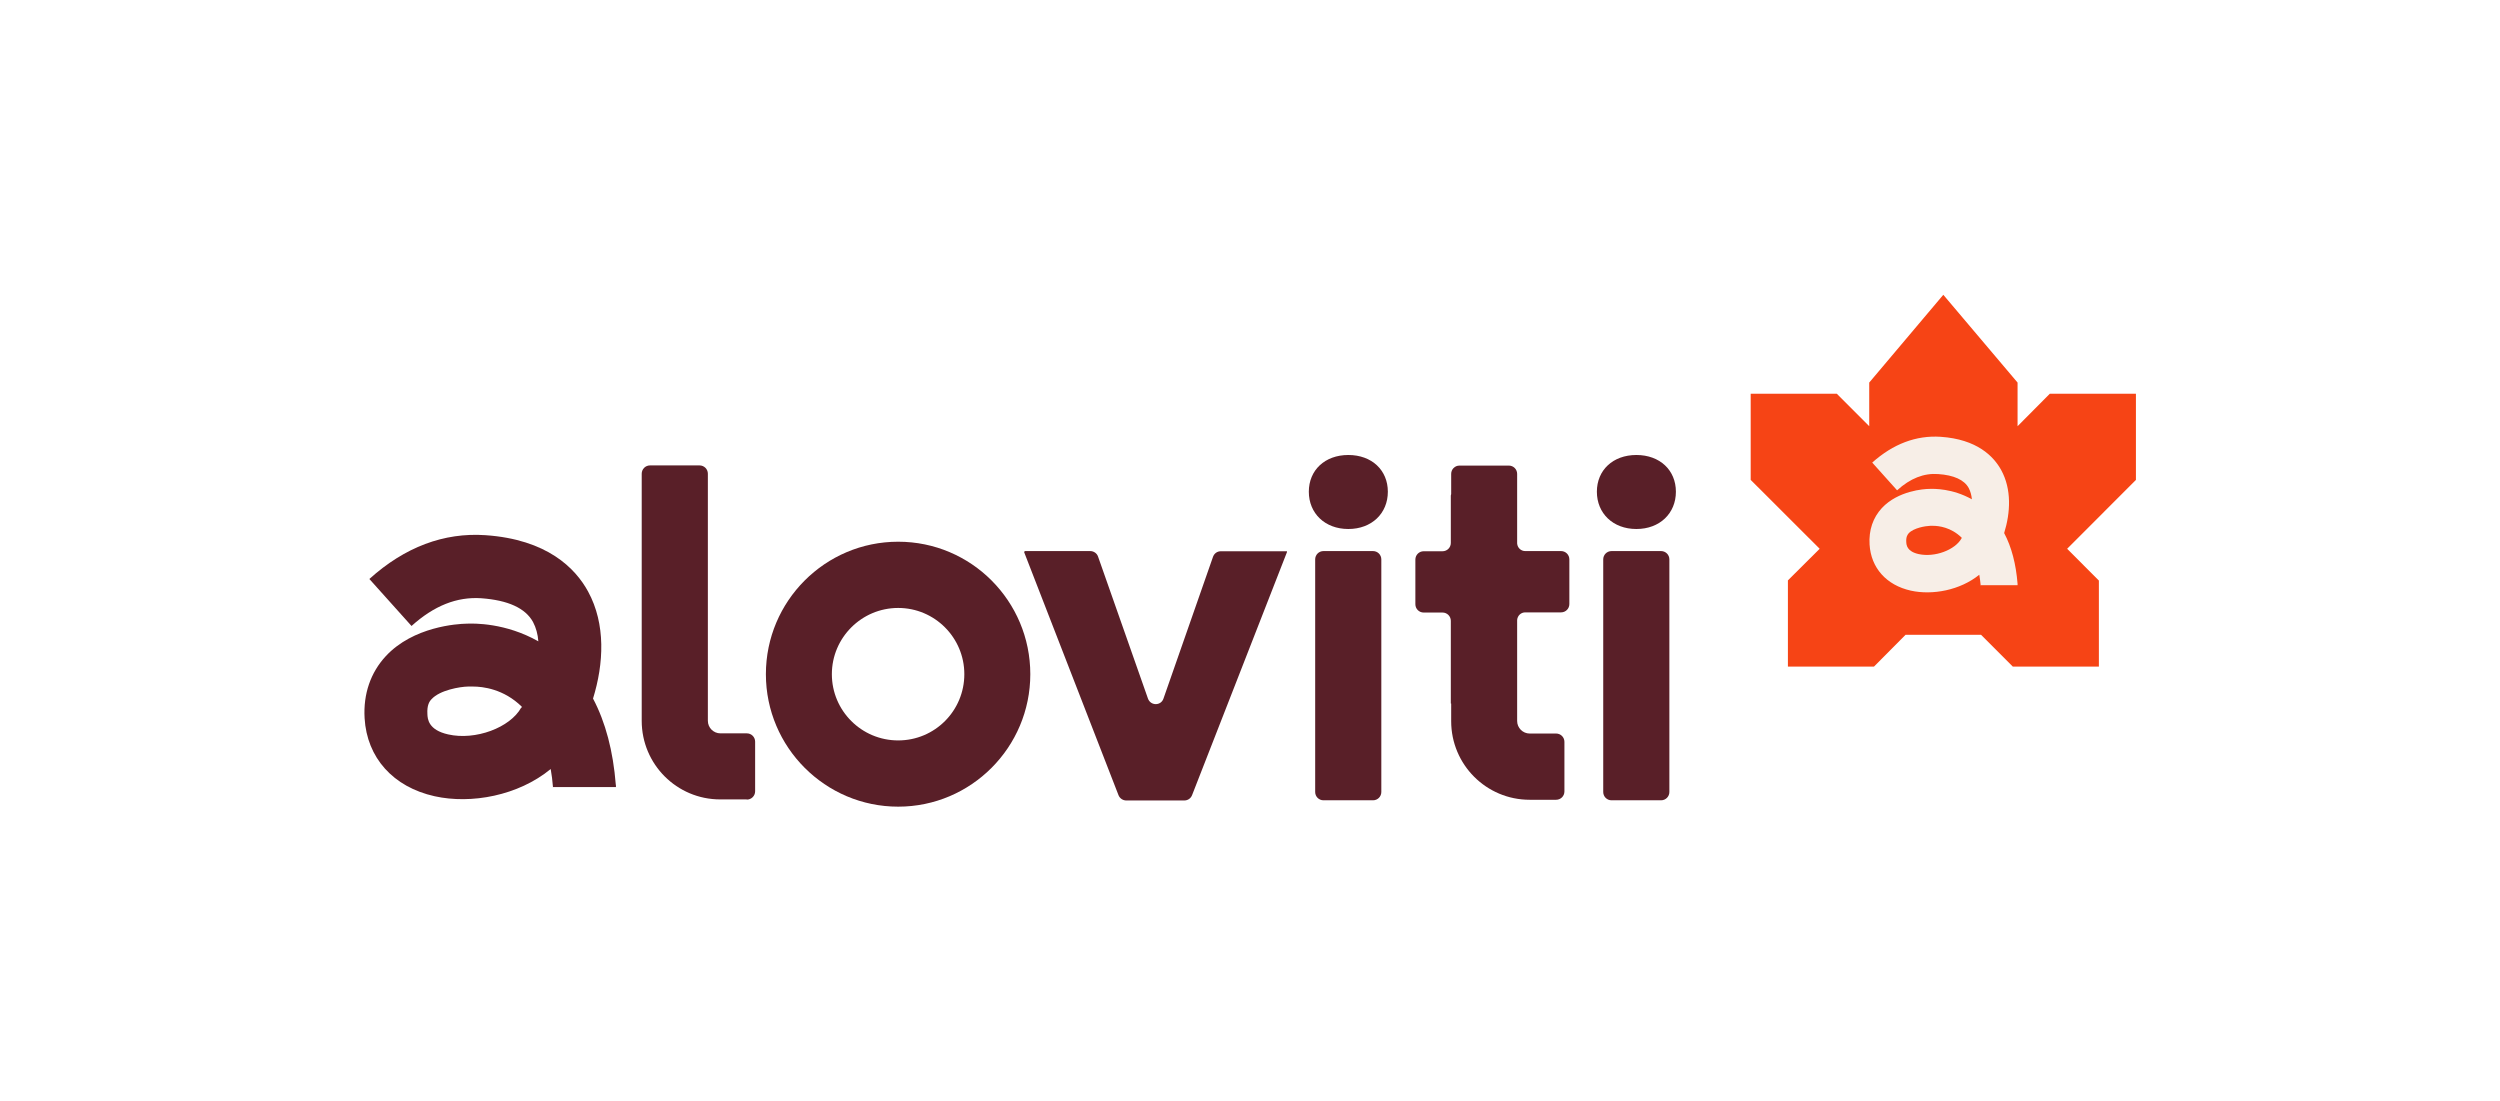
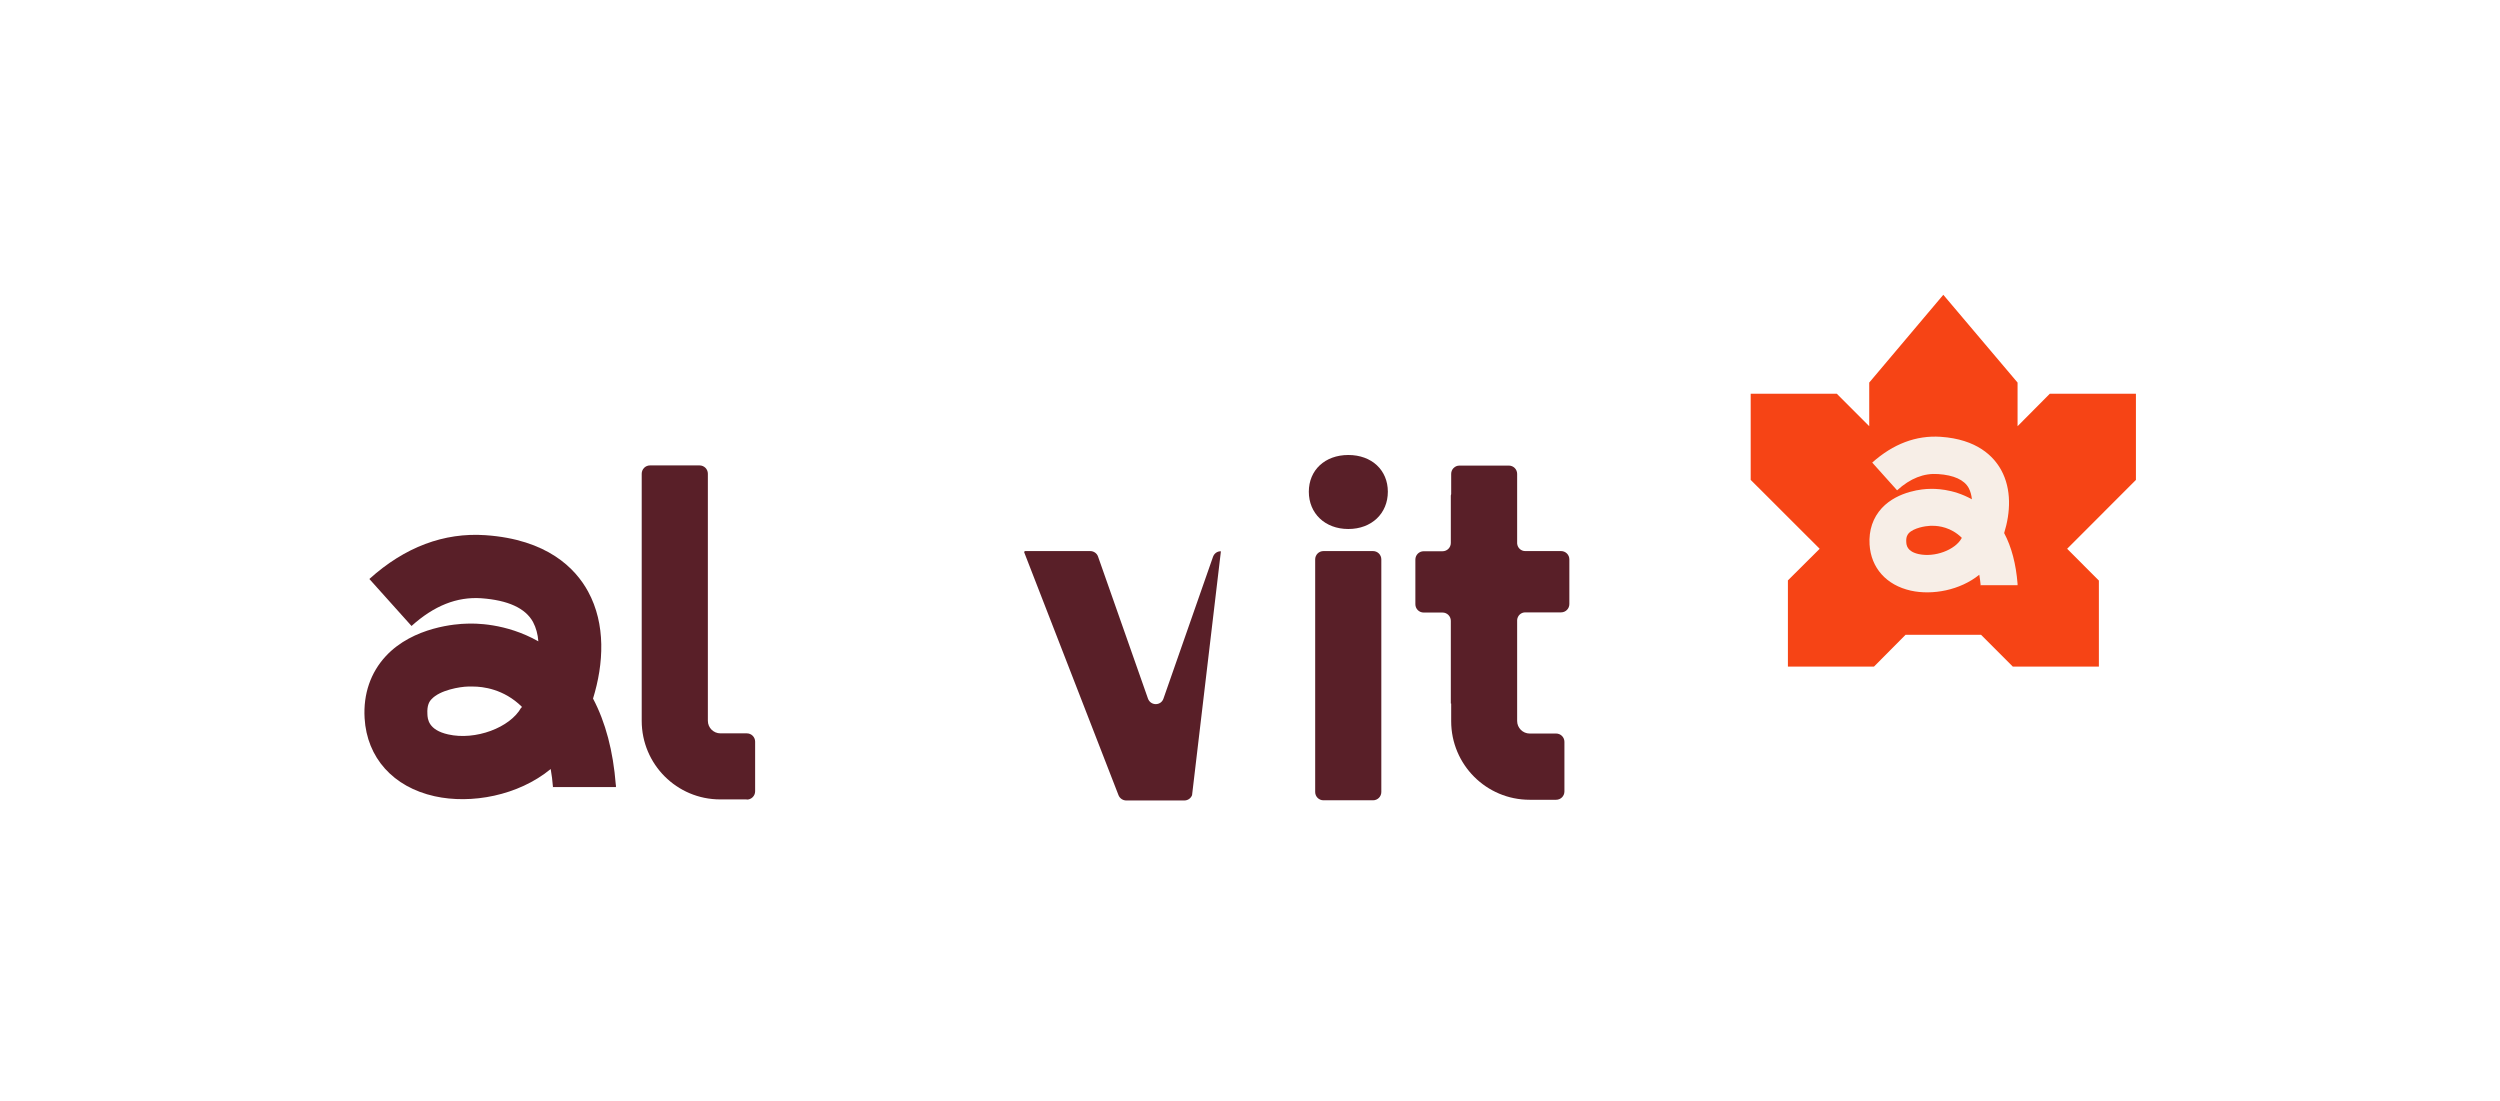
<svg xmlns="http://www.w3.org/2000/svg" width="345" height="152" viewBox="0 0 345 152" fill="none">
  <path d="M273.386 87.602L277.767 91.99H289.646V80.119L285.265 75.732L294.758 66.226V54.331H282.879L278.424 58.816V52.795L268.176 40.681L257.953 52.795V58.816L253.474 54.331H241.595V66.226L251.113 75.732L246.731 80.095V91.99H258.61L262.967 87.602H273.386Z" fill="#F64415" />
  <path d="M273.264 80.753H278.424C278.424 80.753 278.424 80.582 278.424 80.558C278.205 77.828 277.597 75.488 276.574 73.562C277.451 70.735 277.621 67.518 276.161 64.861C275.114 62.96 272.826 60.62 267.811 60.278C264.428 60.059 261.263 61.253 258.367 63.837L261.799 67.664C263.625 66.006 265.499 65.275 267.471 65.421C269.637 65.568 271.073 66.226 271.682 67.347C271.925 67.81 272.071 68.346 272.12 68.907C269.442 67.396 266.886 67.445 266.253 67.469C265.523 67.469 261.945 67.713 259.705 70.101C258.464 71.442 257.88 73.172 258.001 75.147C258.196 78.364 260.314 80.753 263.698 81.509C266.667 82.167 270.489 81.46 273.142 79.315C273.215 79.778 273.288 80.266 273.337 80.802L273.264 80.753ZM270.708 74.269C269.807 75.903 266.984 76.951 264.769 76.463C263.138 76.097 263.089 75.196 263.065 74.806C263.016 74.099 263.235 73.782 263.405 73.587C264.087 72.856 265.694 72.588 266.351 72.563H266.521C266.521 72.563 266.667 72.563 266.765 72.563C267.544 72.563 269.248 72.758 270.732 74.221C270.732 74.245 270.708 74.269 270.684 74.294L270.708 74.269Z" fill="#F7EEE7" />
-   <path d="M141.379 76.171V76.049H150.458C150.945 76.049 151.383 76.366 151.529 76.804L158.418 96.402C158.783 97.425 160.219 97.425 160.56 96.402L167.4 76.829C167.571 76.366 167.985 76.073 168.471 76.073H177.6V76.195L164.504 109.734C164.333 110.173 163.919 110.466 163.433 110.466H155.424C154.962 110.466 154.523 110.173 154.353 109.734L141.33 76.195L141.379 76.171Z" fill="#591F28" />
+   <path d="M141.379 76.171V76.049H150.458C150.945 76.049 151.383 76.366 151.529 76.804L158.418 96.402C158.783 97.425 160.219 97.425 160.56 96.402L167.4 76.829C167.571 76.366 167.985 76.073 168.471 76.073V76.195L164.504 109.734C164.333 110.173 163.919 110.466 163.433 110.466H155.424C154.962 110.466 154.523 110.173 154.353 109.734L141.33 76.195L141.379 76.171Z" fill="#591F28" />
  <path d="M180.618 67.859C180.618 64.885 182.833 62.789 186.071 62.789C189.308 62.789 191.523 64.885 191.523 67.859C191.523 70.833 189.308 73.002 186.071 73.002C182.833 73.002 180.618 70.833 180.618 67.859ZM182.638 76.049H189.479C190.111 76.049 190.623 76.561 190.623 77.194V109.296C190.623 109.929 190.111 110.441 189.479 110.441H182.638C182.006 110.441 181.494 109.929 181.494 109.296V77.194C181.494 76.561 182.006 76.049 182.638 76.049Z" fill="#591F28" />
-   <path d="M220.369 67.859C220.369 64.885 222.584 62.789 225.821 62.789C229.059 62.789 231.274 64.885 231.274 67.859C231.274 70.833 229.059 73.002 225.821 73.002C222.584 73.002 220.369 70.833 220.369 67.859ZM222.389 76.049H229.229C229.862 76.049 230.373 76.561 230.373 77.194V109.296C230.373 109.929 229.862 110.441 229.229 110.441H222.389C221.756 110.441 221.245 109.929 221.245 109.296V77.194C221.245 76.561 221.756 76.049 222.389 76.049Z" fill="#591F28" />
-   <path d="M123.95 111.319C113.897 111.319 105.693 103.129 105.693 93.038C105.693 82.947 113.872 74.757 123.95 74.757C134.027 74.757 142.182 82.947 142.182 93.038C142.182 103.129 134.003 111.319 123.95 111.319ZM123.95 83.897C118.911 83.897 114.797 87.992 114.797 93.038C114.797 98.083 118.887 102.178 123.95 102.178C129.013 102.178 133.078 98.083 133.078 93.038C133.078 87.992 128.989 83.897 123.95 83.897Z" fill="#591F28" />
  <path d="M103.04 110.319H99.389C93.4 110.319 88.556 105.469 88.556 99.473V65.373C88.556 64.739 89.068 64.227 89.701 64.227H96.541C97.174 64.227 97.685 64.739 97.685 65.373V99.473C97.685 100.423 98.464 101.203 99.413 101.203H103.064C103.697 101.203 104.208 101.715 104.208 102.349V109.198C104.208 109.832 103.697 110.344 103.064 110.344L103.04 110.319Z" fill="#591F28" />
  <path d="M215.427 76.049H210.486C209.877 76.049 209.415 75.586 209.366 75.001V65.397C209.366 64.763 208.855 64.251 208.222 64.251H201.406C200.773 64.251 200.262 64.763 200.262 65.397V68.2C200.262 68.2 200.213 68.322 200.213 68.395V74.927C200.213 75.561 199.702 76.073 199.069 76.073H196.465C195.832 76.073 195.321 76.585 195.321 77.219V83.385C195.321 84.019 195.832 84.531 196.465 84.531H199.069C199.702 84.531 200.213 85.043 200.213 85.677V97.084H200.262V99.522C200.262 105.518 205.106 110.368 211.094 110.368H214.746C215.379 110.368 215.89 109.856 215.89 109.223V102.373C215.89 101.74 215.379 101.228 214.746 101.228H211.094C210.145 101.228 209.366 100.448 209.366 99.497V85.555C209.415 84.97 209.877 84.507 210.486 84.507H215.427C216.06 84.507 216.571 83.995 216.571 83.361V77.194C216.571 76.561 216.06 76.049 215.427 76.049Z" fill="#591F28" />
  <path d="M76.264 108.613H85.002C85.002 108.443 85.002 108.321 84.978 108.272C84.613 103.641 83.566 99.668 81.838 96.401C83.323 91.6 83.615 86.14 81.156 81.63C79.404 78.413 75.509 74.44 66.989 73.855C61.269 73.465 55.865 75.488 50.972 79.9L56.79 86.384C59.906 83.581 63.046 82.337 66.405 82.557C70.105 82.825 72.515 83.922 73.562 85.847C73.975 86.627 74.219 87.529 74.292 88.504C69.764 85.945 65.431 86.018 64.36 86.067C63.143 86.091 57.033 86.457 53.236 90.552C51.143 92.819 50.12 95.768 50.315 99.107C50.632 104.567 54.258 108.613 59.979 109.881C65.018 111.002 71.517 109.808 75.996 106.127C76.142 106.907 76.239 107.76 76.312 108.638L76.264 108.613ZM71.931 97.645C70.397 100.423 65.602 102.203 61.853 101.35C59.103 100.74 59.005 99.205 58.981 98.546C58.908 97.328 59.249 96.791 59.565 96.475C60.709 95.232 63.46 94.768 64.579 94.744H64.847C64.847 94.744 65.115 94.744 65.285 94.744C66.6 94.744 69.521 95.061 72.028 97.547C72.028 97.596 71.98 97.645 71.955 97.669L71.931 97.645Z" fill="#591F28" />
</svg>